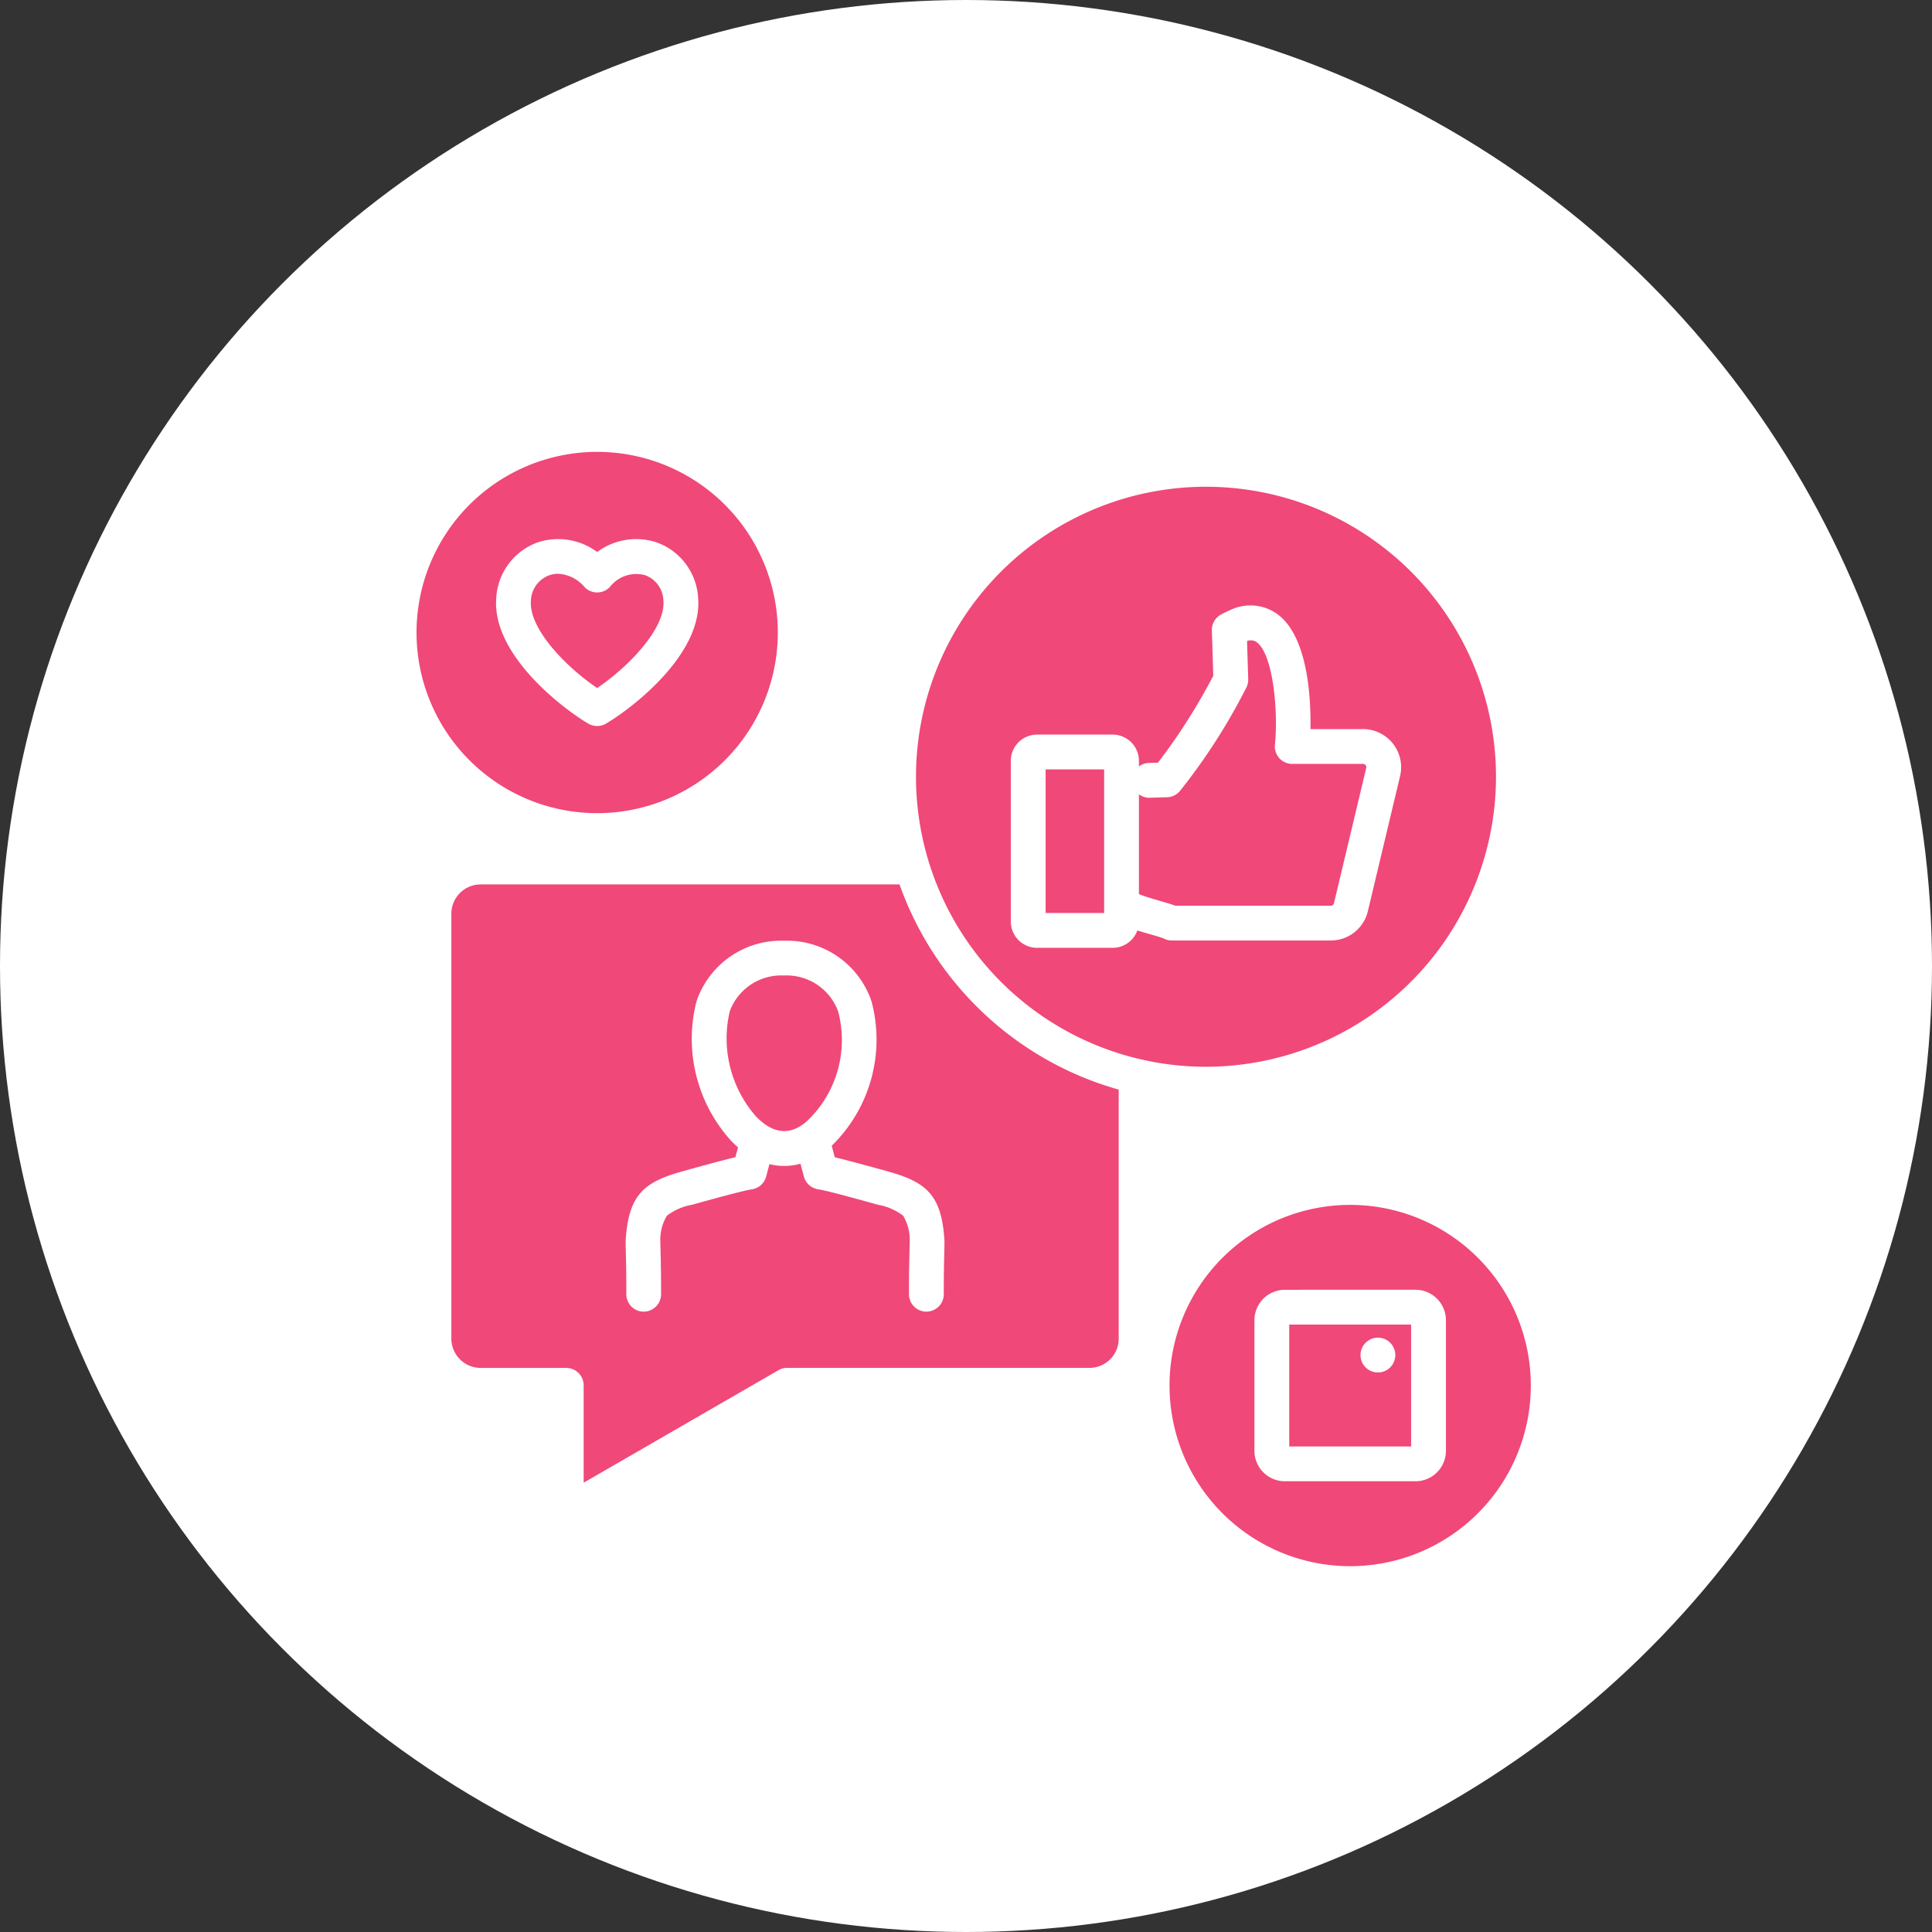
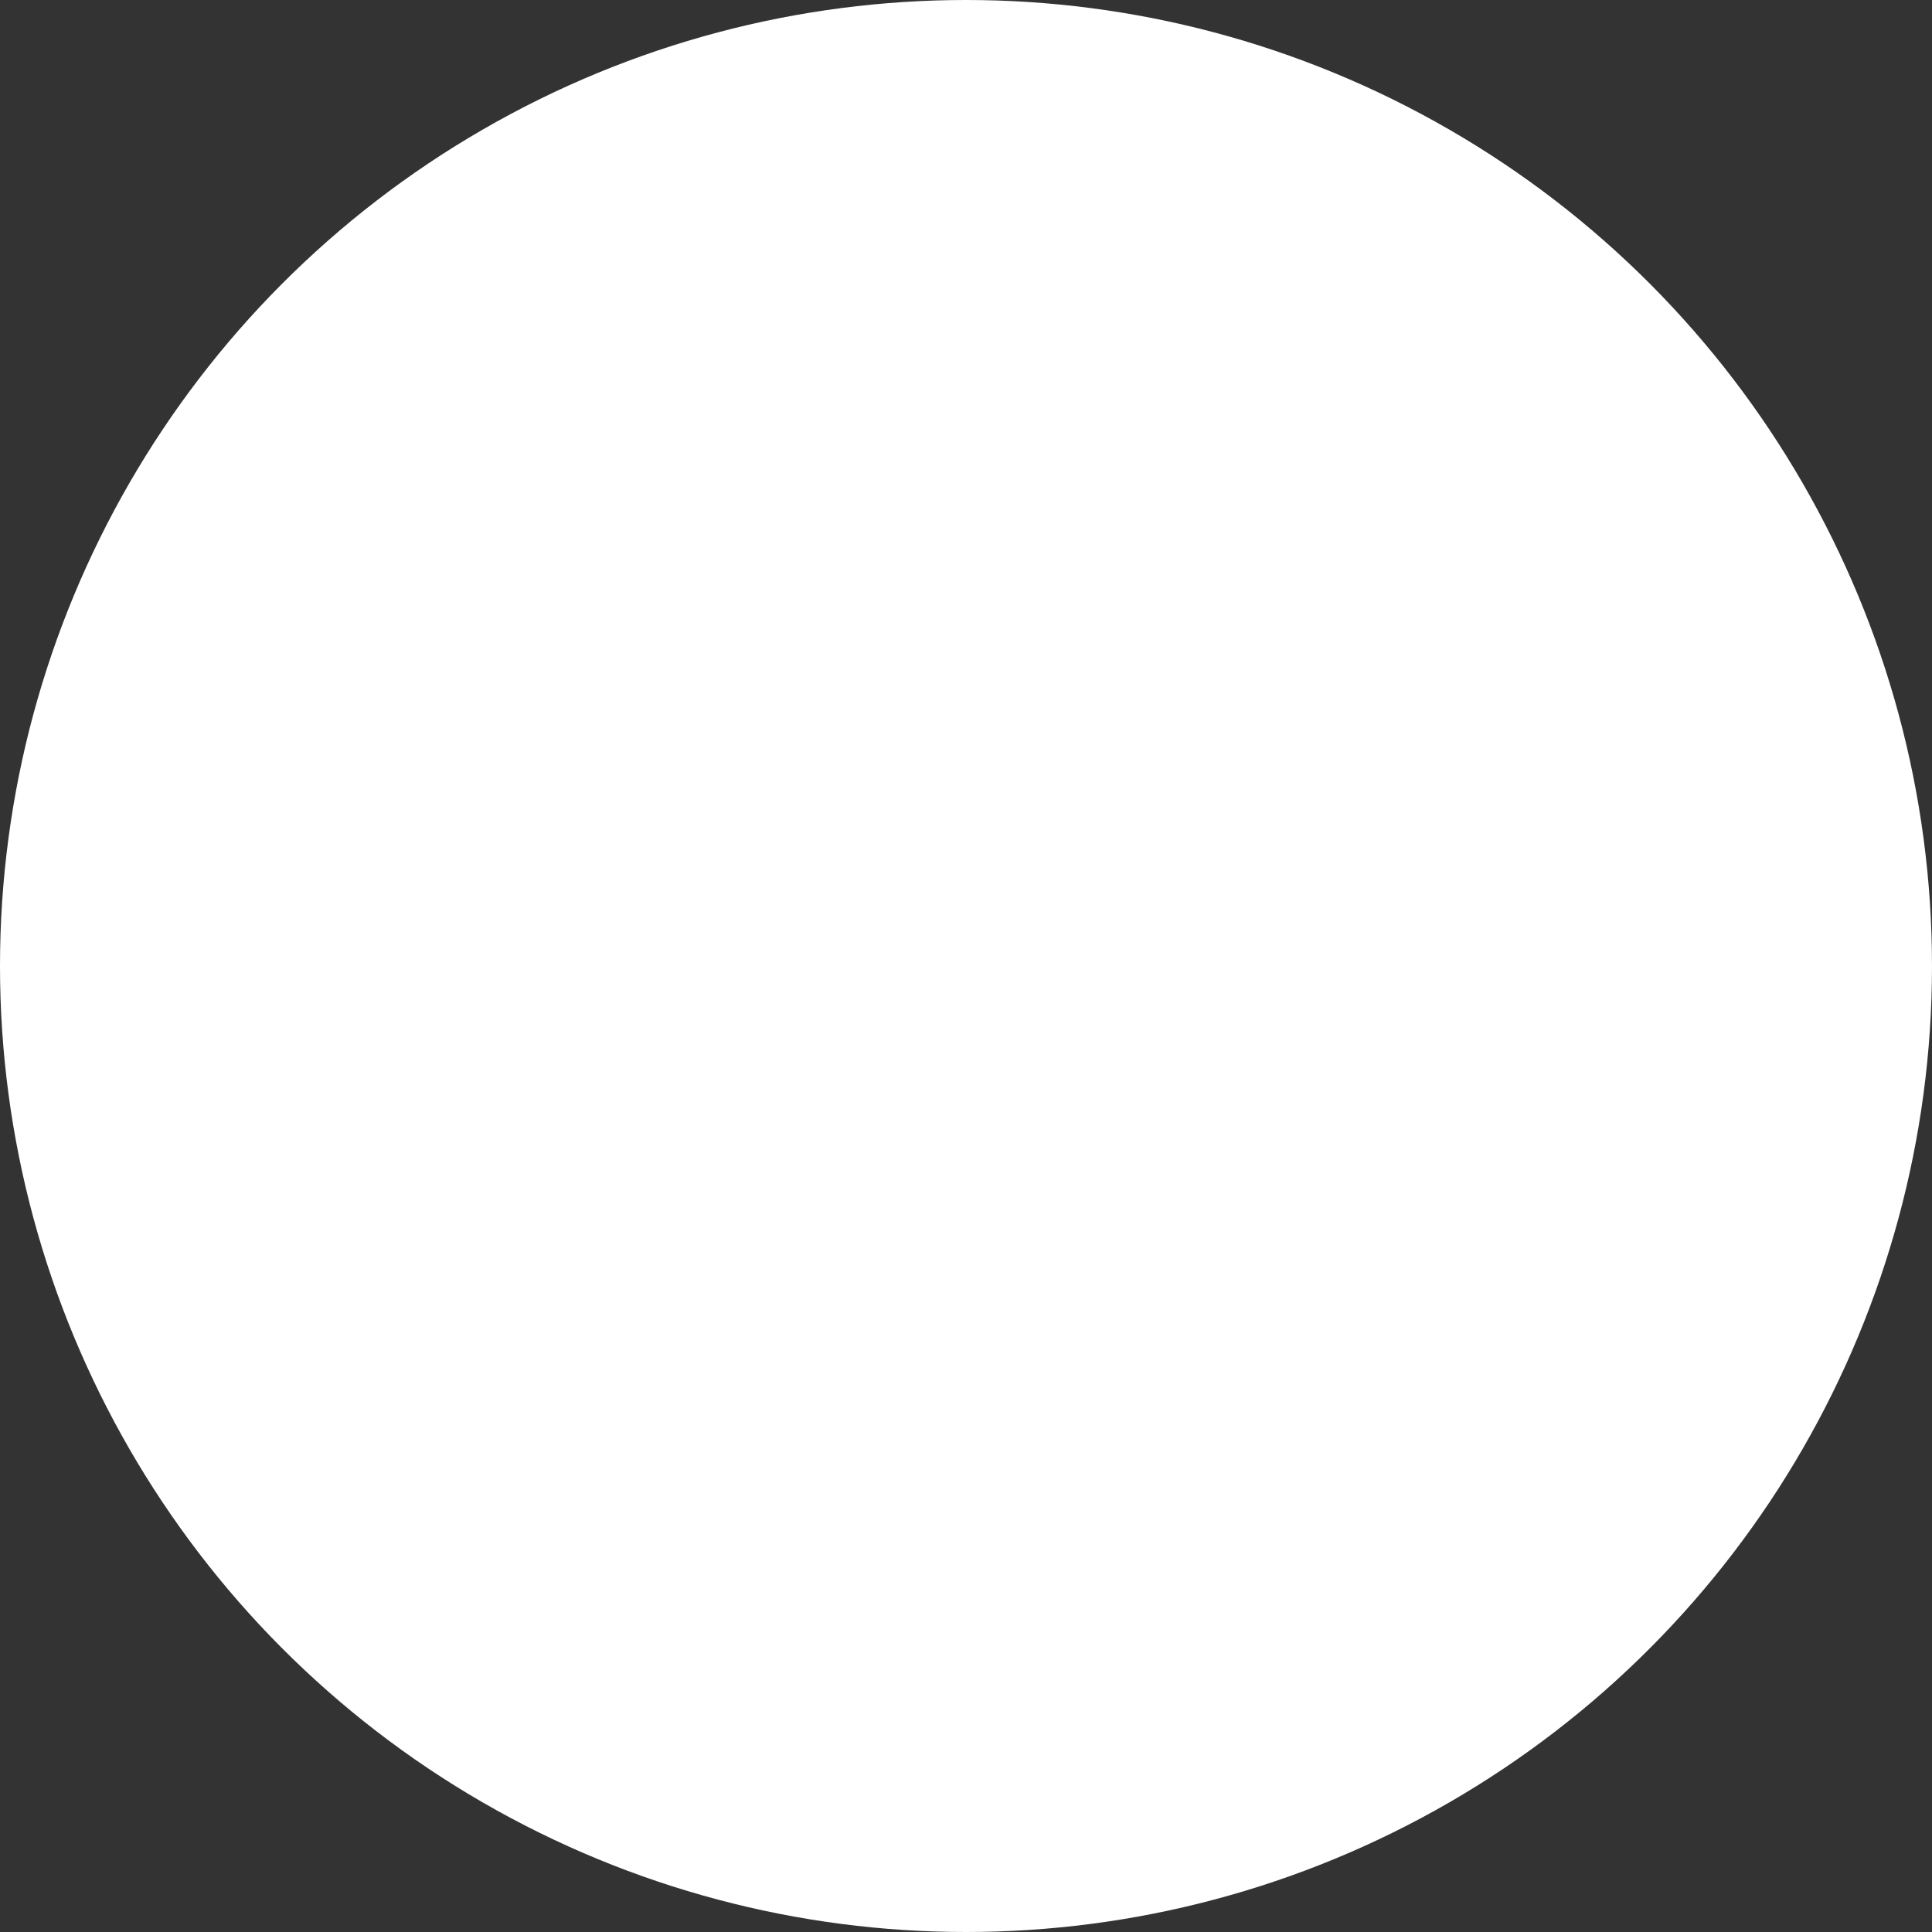
<svg xmlns="http://www.w3.org/2000/svg" width="126" height="126" viewBox="0 0 126 126">
  <rect x="0" y="0" width="126" height="126" fill="#333333" stroke="none" />
  <g id="Group_10625" data-name="Group 10625" transform="translate(-898 -28270)">
    <circle id="Ellipse_1406" data-name="Ellipse 1406" cx="63" cy="63" r="63" transform="translate(898 28270)" fill="#fff" />
-     <path id="social-media_1_" data-name="social-media (1)" d="M30.7,46.914c-1.805-.5-2.825-.769-3.422-.911l-.2-.752a9.666,9.666,0,0,0,2.6-9.4,5.815,5.815,0,0,0-5.711-3.969,5.818,5.818,0,0,0-5.713,3.969,9.89,9.89,0,0,0,2.283,9.1q.213.217.433.406L20.793,46c-.6.142-1.614.407-3.424.913-2.486.694-3.555,1.48-3.731,4.547,0,.032,0,.062,0,.094l0,.156c.032,1.294.046,1.885.044,3.223a1.134,1.134,0,0,0,1.132,1.138h0a1.137,1.137,0,0,0,1.135-1.134c0-1.368-.013-1.969-.046-3.283l0-.109a3.028,3.028,0,0,1,.427-1.732,3.776,3.776,0,0,1,1.646-.714c3.137-.876,3.743-.985,3.854-1a1.136,1.136,0,0,0,.97-.834l.218-.815a4.026,4.026,0,0,0,.961.119,3.971,3.971,0,0,0,1.059-.146l.226.842a1.141,1.141,0,0,0,.971.834c.11.013.716.122,3.854,1a3.792,3.792,0,0,1,1.646.714,3.048,3.048,0,0,1,.426,1.732l0,.109c-.031,1.314-.047,1.915-.044,3.283a1.135,1.135,0,0,0,1.135,1.134h0a1.137,1.137,0,0,0,1.134-1.138c0-1.338.013-1.929.044-3.223l0-.156a.713.713,0,0,0,0-.094c-.175-3.068-1.243-3.854-3.732-4.547Zm-8.542-3.553a7.714,7.714,0,0,1-1.727-6.888,3.577,3.577,0,0,1,3.53-2.324,3.577,3.577,0,0,1,3.529,2.324,7.272,7.272,0,0,1-2.04,7.186c-1.076.938-2.184.837-3.292-.3Zm-10.381-19.8A11.781,11.781,0,1,0,0,11.781,11.781,11.781,0,0,0,11.781,23.561ZM11.2,17.721C9.433,16.676,4.9,13.166,5.2,9.522A4.088,4.088,0,0,1,7.909,5.9a4.262,4.262,0,0,1,3.872.63,4.262,4.262,0,0,1,3.872-.63,4.089,4.089,0,0,1,2.712,3.621c.3,3.643-4.237,7.154-6.008,8.2a1.133,1.133,0,0,1-1.153,0ZM7.46,9.707A1.825,1.825,0,0,1,8.649,8.049a1.76,1.76,0,0,1,.571-.1,2.4,2.4,0,0,1,1.726.854,1.137,1.137,0,0,0,1.669,0,2.178,2.178,0,0,1,2.3-.759A1.824,1.824,0,0,1,16.1,9.707c.147,1.8-2.259,4.3-4.32,5.693-2.06-1.389-4.466-3.891-4.32-5.692ZM45.794,57.838a1.905,1.905,0,0,1-1.9,1.9H24.172a1.13,1.13,0,0,0-.568.152L10.9,67.227v-6.35a1.135,1.135,0,0,0-1.135-1.135H4.184a1.916,1.916,0,0,1-1.913-1.913V30.121a1.916,1.916,0,0,1,1.913-1.913H31.5A21.279,21.279,0,0,0,45.794,41.59V57.838ZM51.487,40.1A18.913,18.913,0,1,1,70.4,21.184,18.933,18.933,0,0,1,51.487,40.1ZM61.723,18.078H58.3c.035-2.04-.166-6-2.13-7.477a3,3,0,0,0-3.082-.294,6.179,6.179,0,0,0-.633.307,1.138,1.138,0,0,0-.585,1.028l.091,2.958a38.587,38.587,0,0,1-3.607,5.668l-.588.017a1.133,1.133,0,0,0-.653.232v-.365A1.715,1.715,0,0,0,45.4,18.437H40.47a1.715,1.715,0,0,0-1.713,1.713V30.63a1.716,1.716,0,0,0,1.713,1.714H45.4a1.715,1.715,0,0,0,1.61-1.133c.274.087.562.17.86.255.315.09.747.216.862.271a1.136,1.136,0,0,0,.522.128H59.621a2.484,2.484,0,0,0,2.423-1.912l2.1-8.807a2.49,2.49,0,0,0-2.423-3.069ZM44.843,30.073V20.708H41.028v9.365ZM61.938,20.62a.22.22,0,0,0-.214-.271H57.11A1.134,1.134,0,0,1,55.982,19.1c.226-2.193-.12-5.886-1.178-6.682a.648.648,0,0,0-.64-.078l.076,2.483a1.158,1.158,0,0,1-.121.546,39.261,39.261,0,0,1-4.33,6.744,1.137,1.137,0,0,1-.84.41l-1.116.033a1.113,1.113,0,0,1-.72-.227v6.51c.383.159,1.032.346,1.385.449.423.122.739.214.988.309H59.621a.206.206,0,0,0,.213-.169l2.1-8.806ZM60.89,49.109A11.781,11.781,0,1,0,72.671,60.89,11.781,11.781,0,0,0,60.89,49.109Zm4.258,5.535a1.989,1.989,0,0,1,1.987,1.987v8.516a1.989,1.989,0,0,1-1.987,1.987H56.632a1.989,1.989,0,0,1-1.987-1.987V56.632a1.989,1.989,0,0,1,1.987-1.987Zm-.284,10.219H56.916V56.916h7.948Zm-3.3-5.961A1.135,1.135,0,1,1,62.7,60.038,1.135,1.135,0,0,1,61.563,58.9Z" transform="translate(925.165 28299.471)" fill="#f04878" fill-rule="evenodd" />
  </g>
</svg>